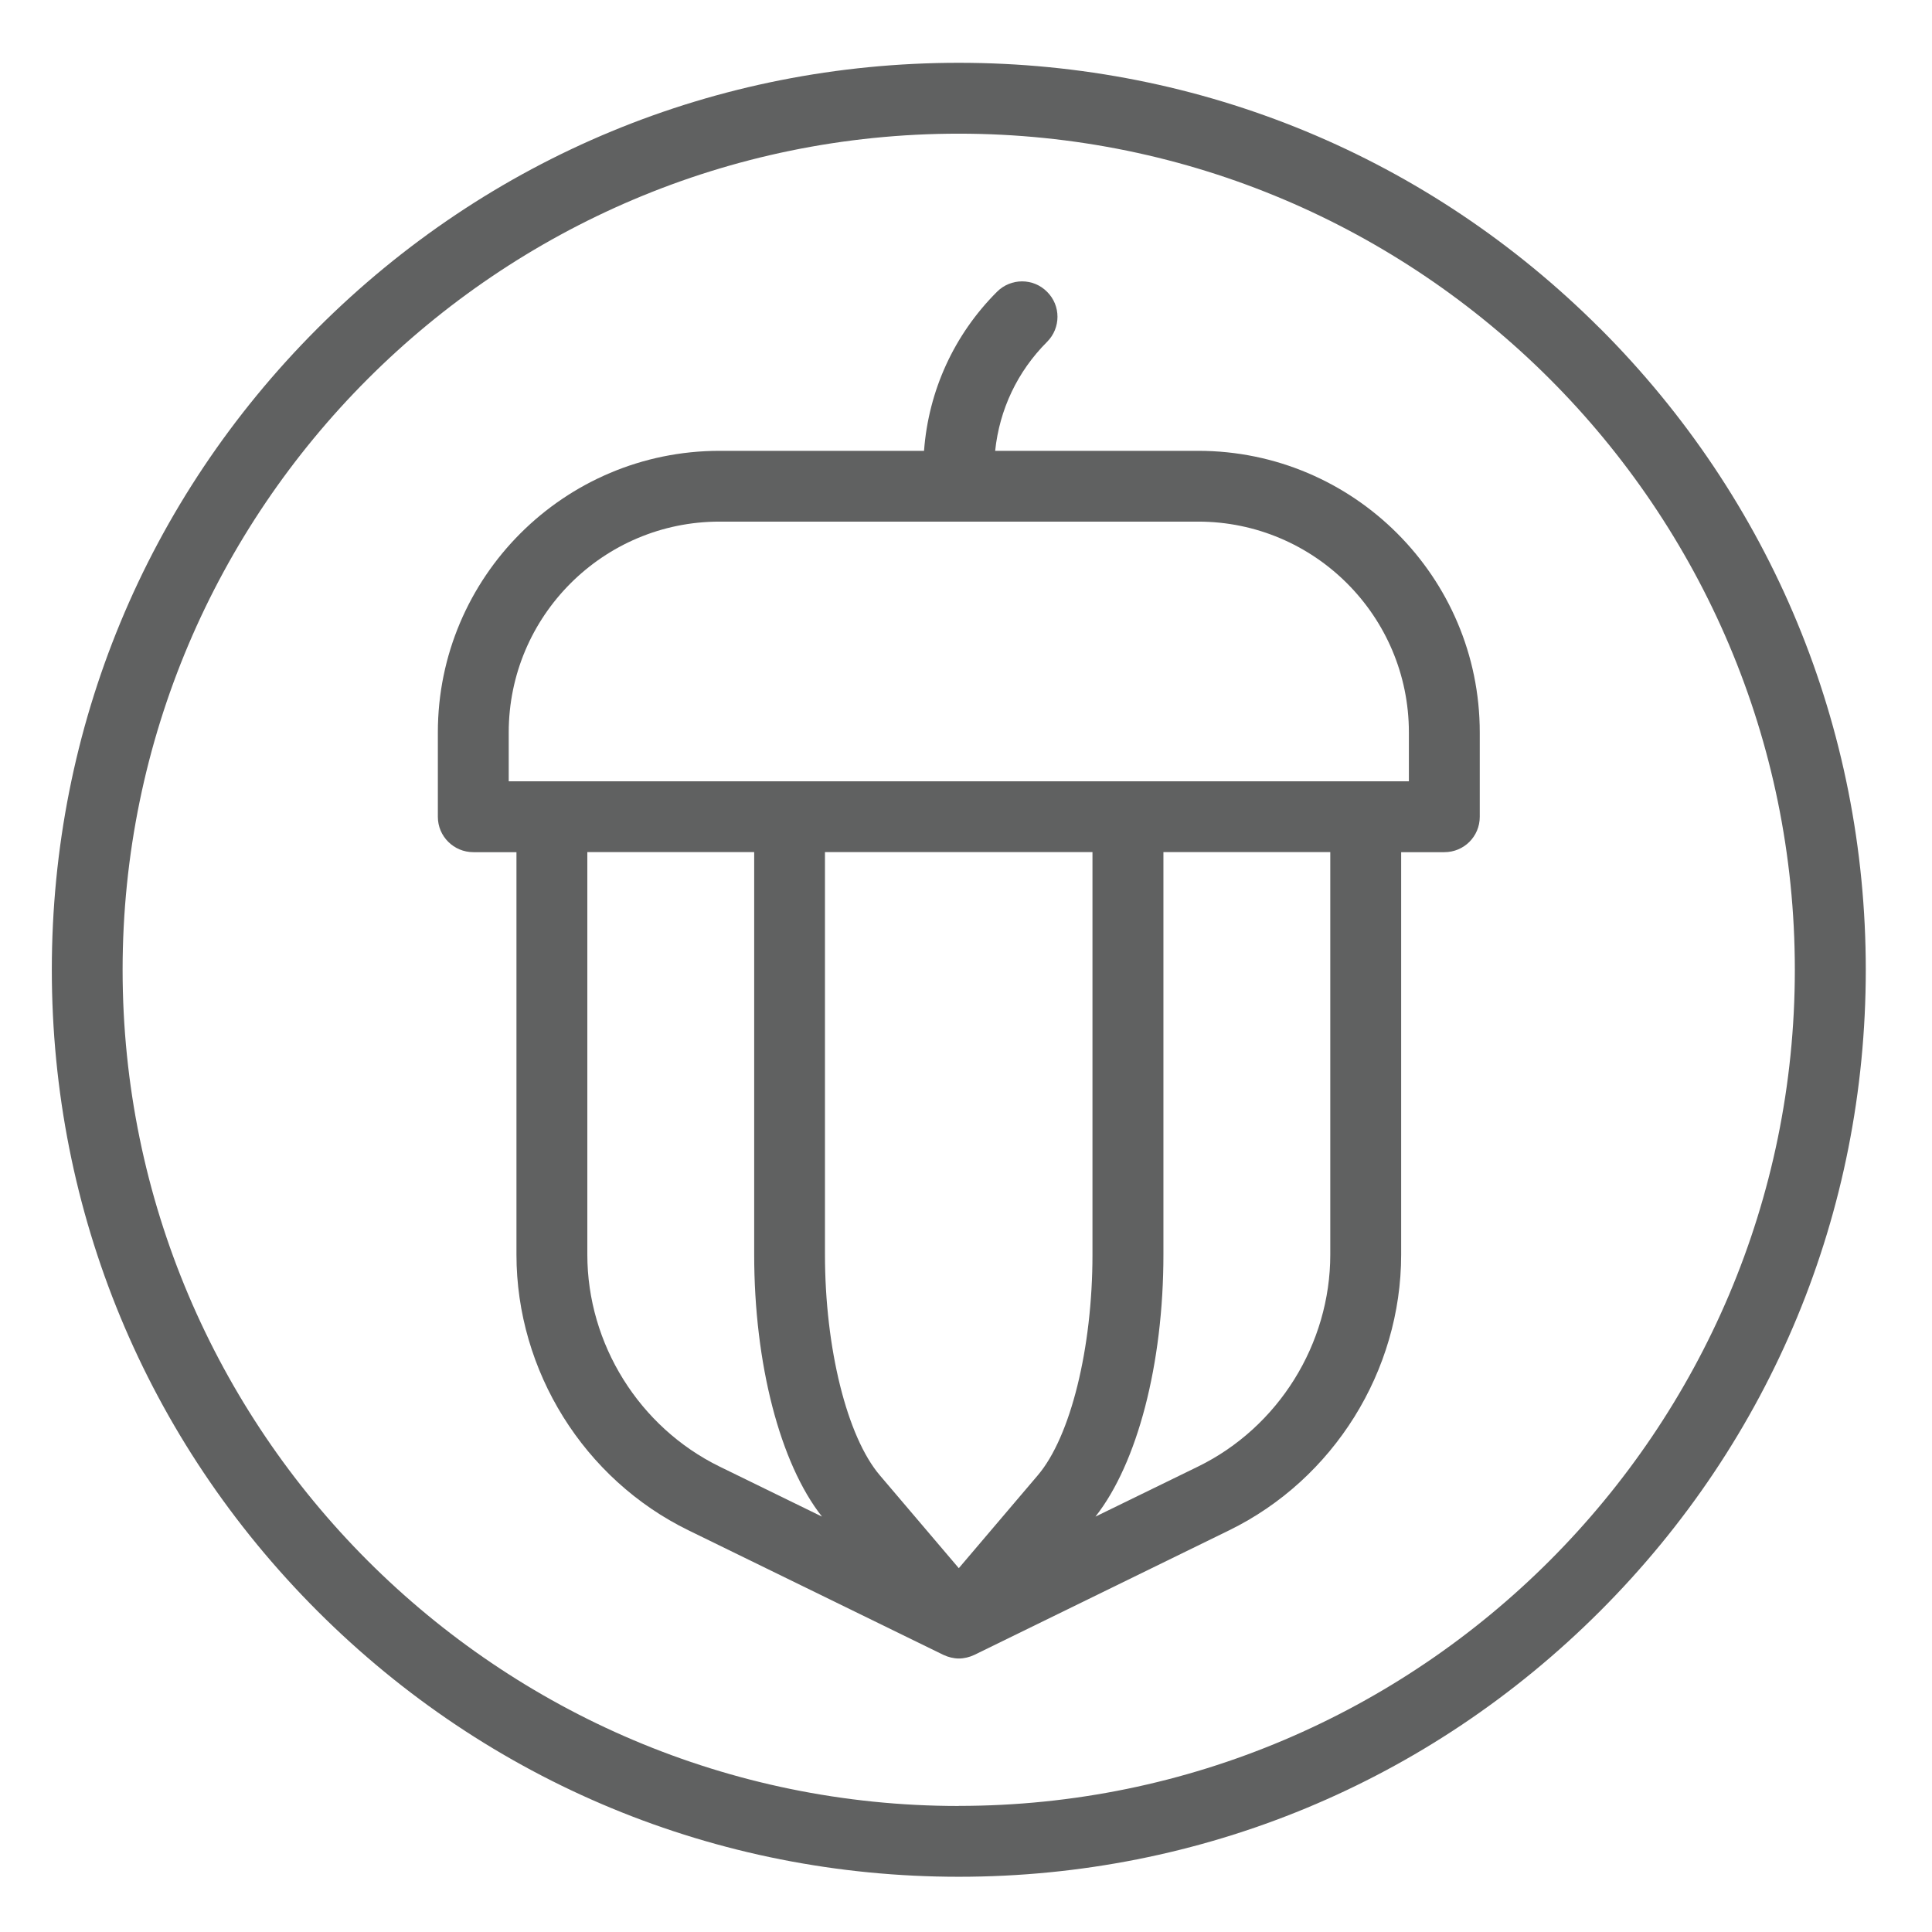
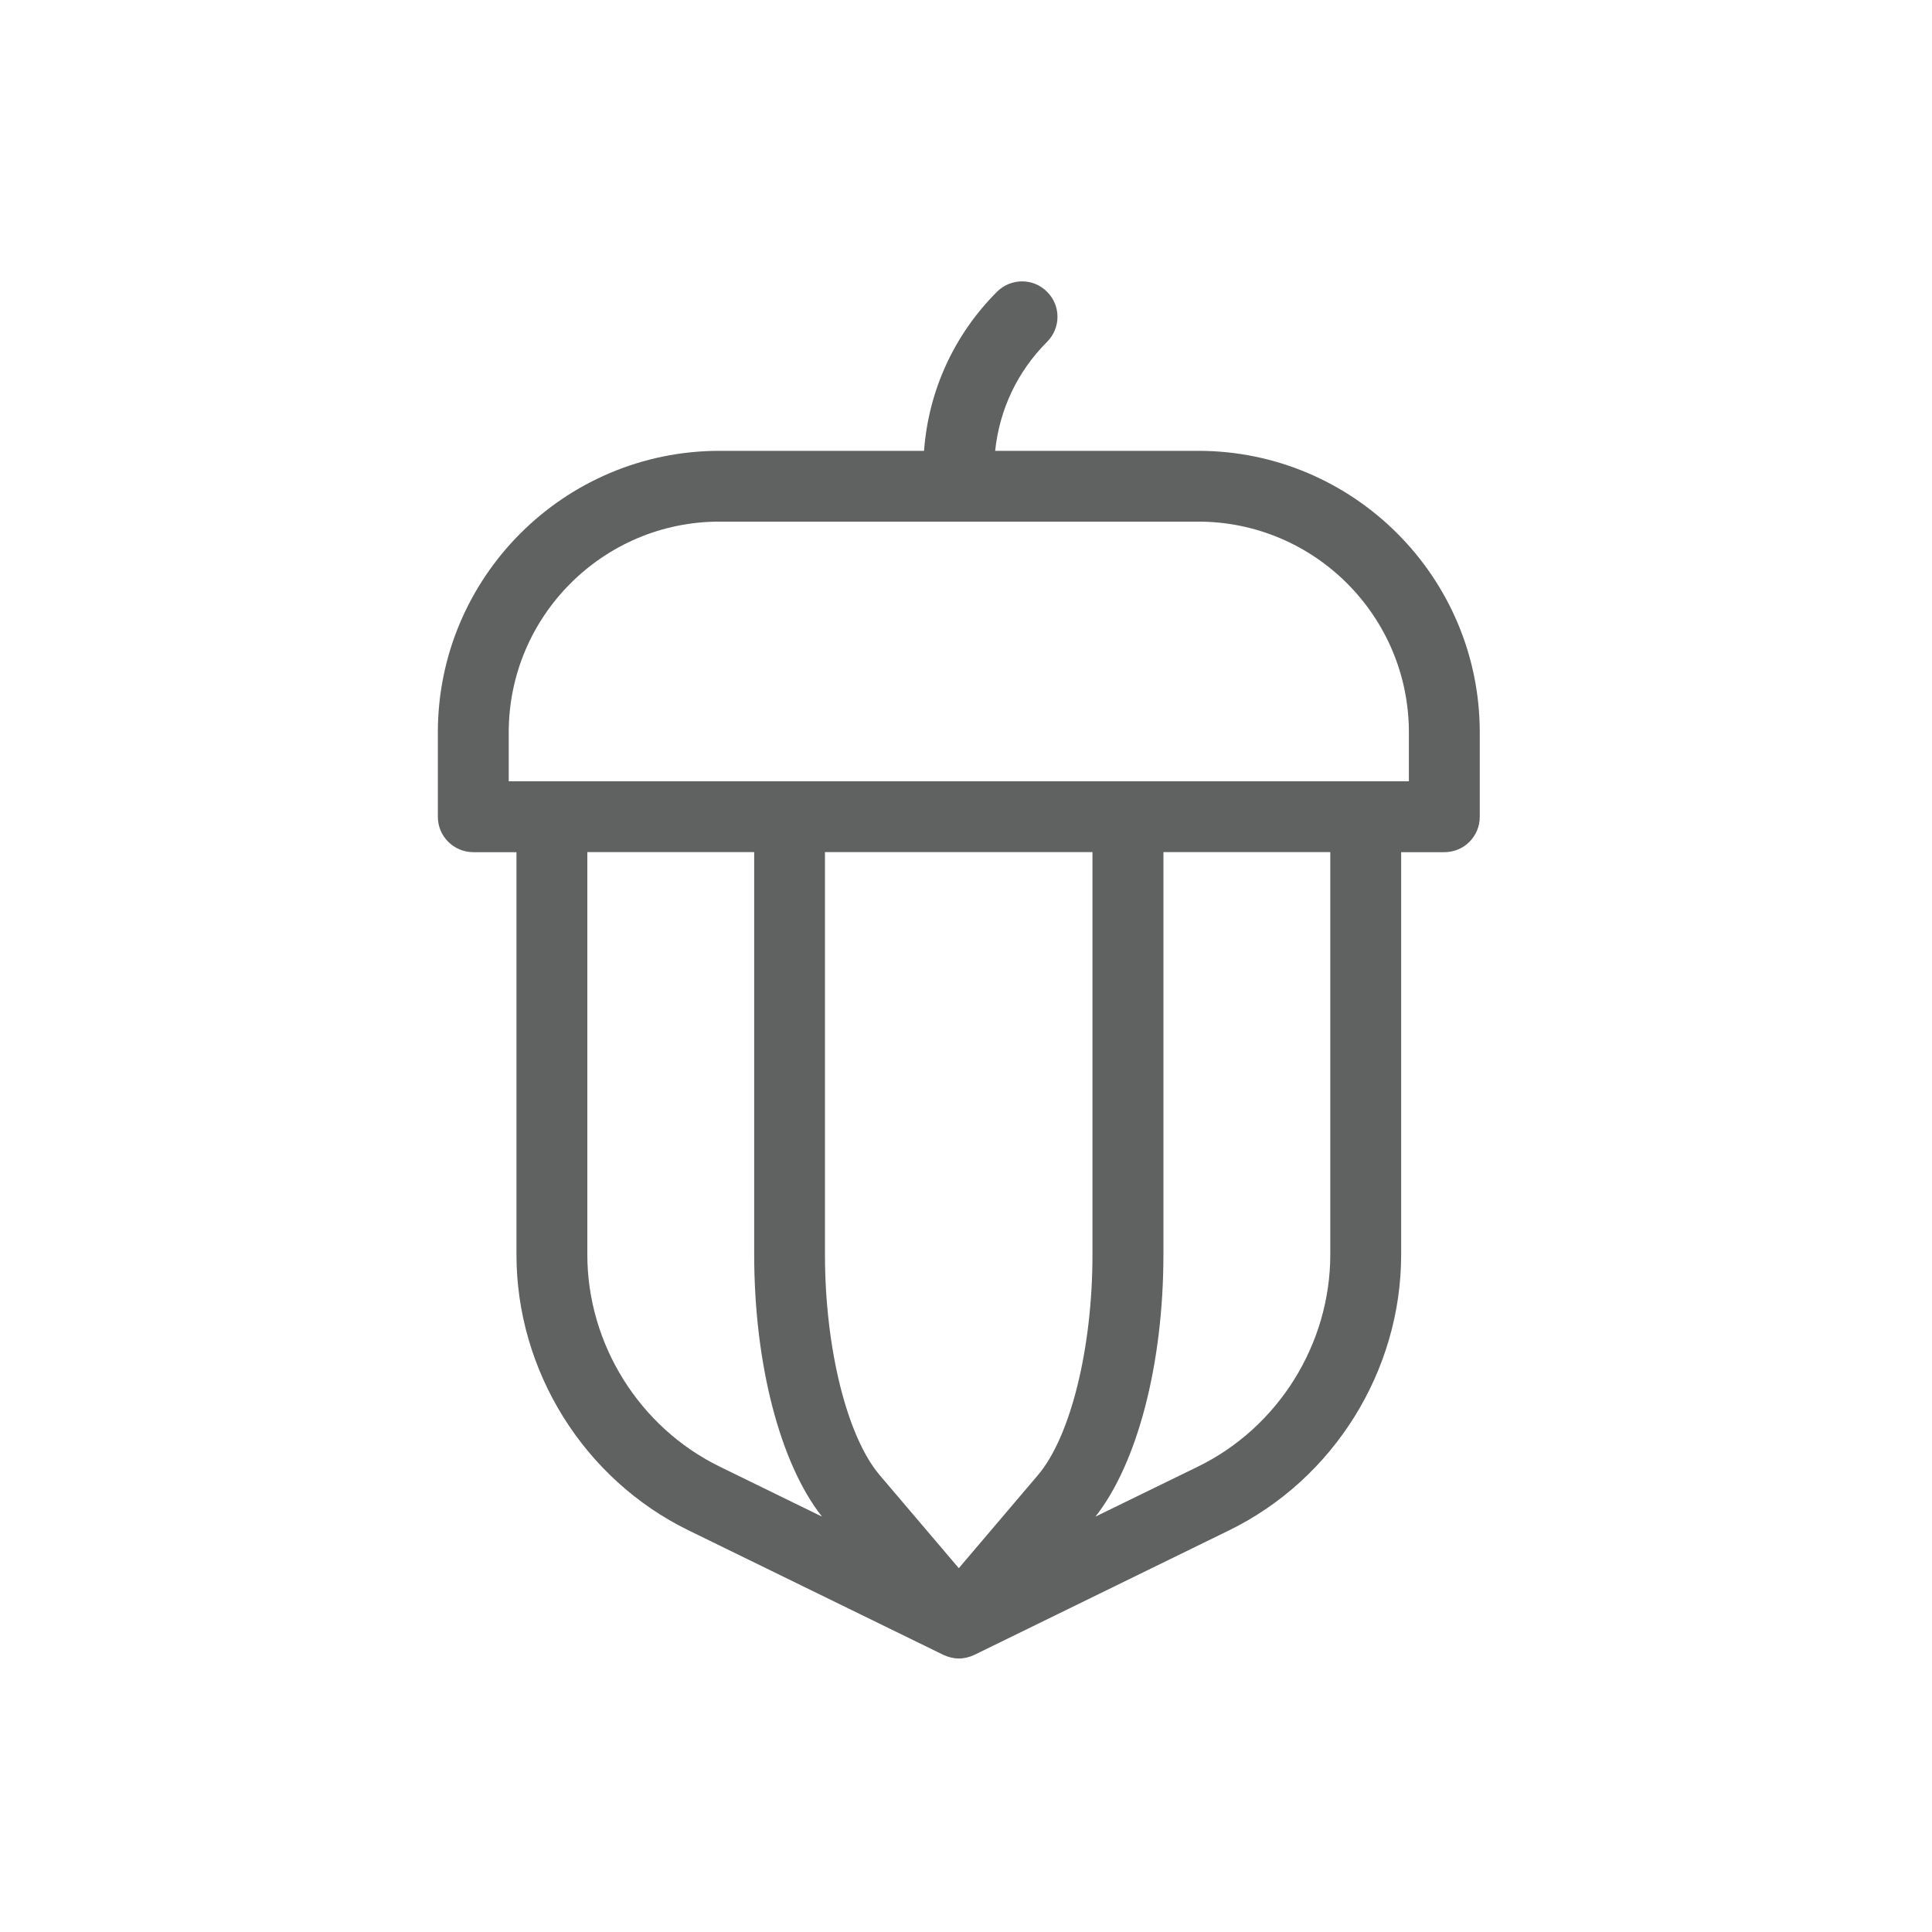
<svg xmlns="http://www.w3.org/2000/svg" id="Layer_1" version="1.1" viewBox="0 0 232.27 232.27">
  <defs>
    <style>
      .st0 {
        fill: #606161;
      }
    </style>
  </defs>
-   <path class="st0" d="M192.36,39.49c-20.6-20.6-47.97-31.94-77.1-31.94s-56.5,11.34-77.1,31.94C17.57,60.09,6.23,87.46,6.23,116.59s11.34,56.5,31.94,77.1c20.6,20.6,47.97,31.94,77.1,31.94s56.5-11.34,77.1-31.94c20.6-20.6,31.94-47.97,31.94-77.1s-11.34-56.5-31.94-77.1M115.26,217.12c-55.43,0-100.52-45.1-100.52-100.52S59.84,16.07,115.26,16.07s100.52,45.1,100.52,100.52-45.1,100.52-100.52,100.52" />
  <path class="st0" d="M144.04,54.2h-24.4c.52-4.96,2.67-9.53,6.24-13.1,1.67-1.67,1.67-4.37,0-6.02-1.65-1.67-4.35-1.67-6.02,0-5.16,5.16-8.23,11.88-8.77,19.12h-24.58c-18.68,0-33.87,15.17-33.87,33.85v10.15c0,2.35,1.91,4.25,4.27,4.25h5.18v48.39c0,13.98,8.11,27,20.68,33.14l30.64,14.97c.6.28,1.24.44,1.87.44s1.28-.16,1.87-.44l30.62-14.97c12.56-6.14,20.68-19.16,20.68-33.14v-48.39h5.2c2.35,0,4.25-1.89,4.25-4.25v-10.15c0-18.68-15.19-33.85-33.85-33.85M70.61,150.83v-48.39h20.06v48.39c0,13.14,3.11,25.1,8.15,31.5l-12.32-6.02c-9.65-4.73-15.89-14.73-15.89-25.48M131.34,150.83c0,11.25-2.63,21.91-6.58,26.54l-9.49,11.16-9.49-11.16c-3.95-4.63-6.6-15.29-6.6-26.54v-48.39h32.16v48.39ZM159.93,150.83c0,10.75-6.24,20.76-15.89,25.48l-12.34,6.02c5.04-6.4,8.17-18.36,8.17-31.5v-48.39h20.06v48.39ZM169.38,93.93H61.16v-5.88c0-13.98,11.36-25.34,25.34-25.34h57.54c13.98,0,25.34,11.36,25.34,25.34v5.88Z" />
</svg>